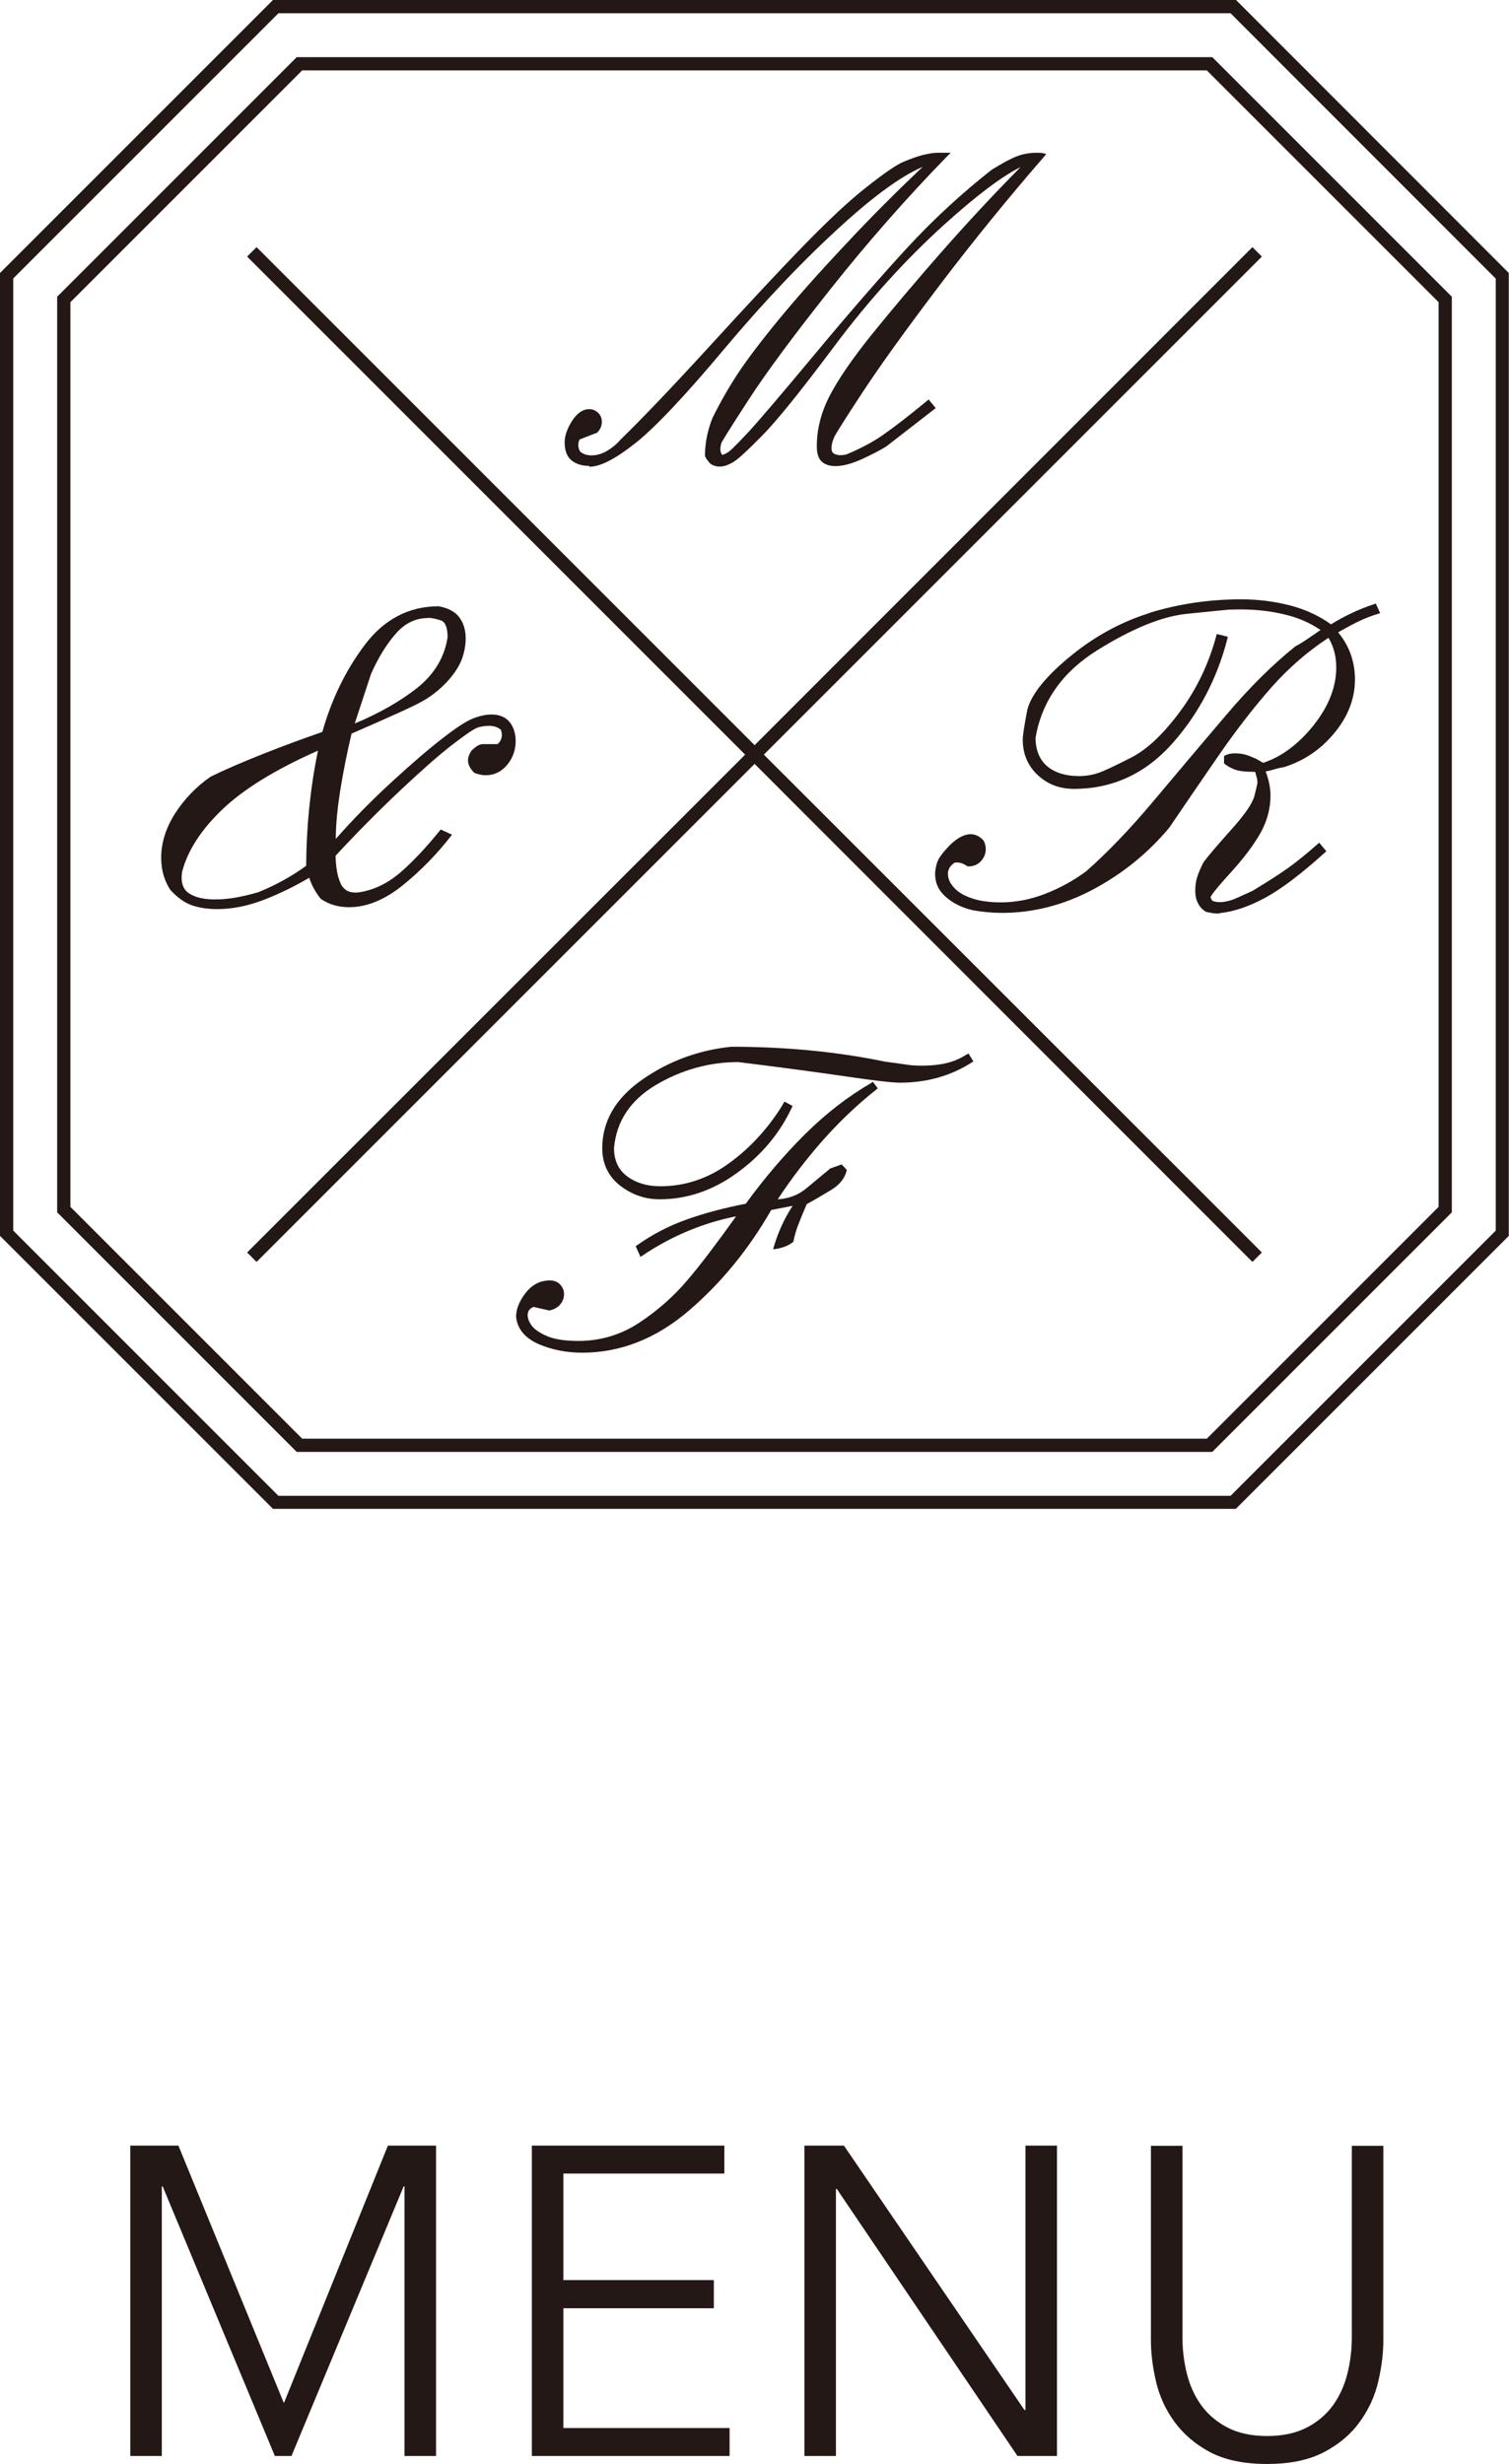
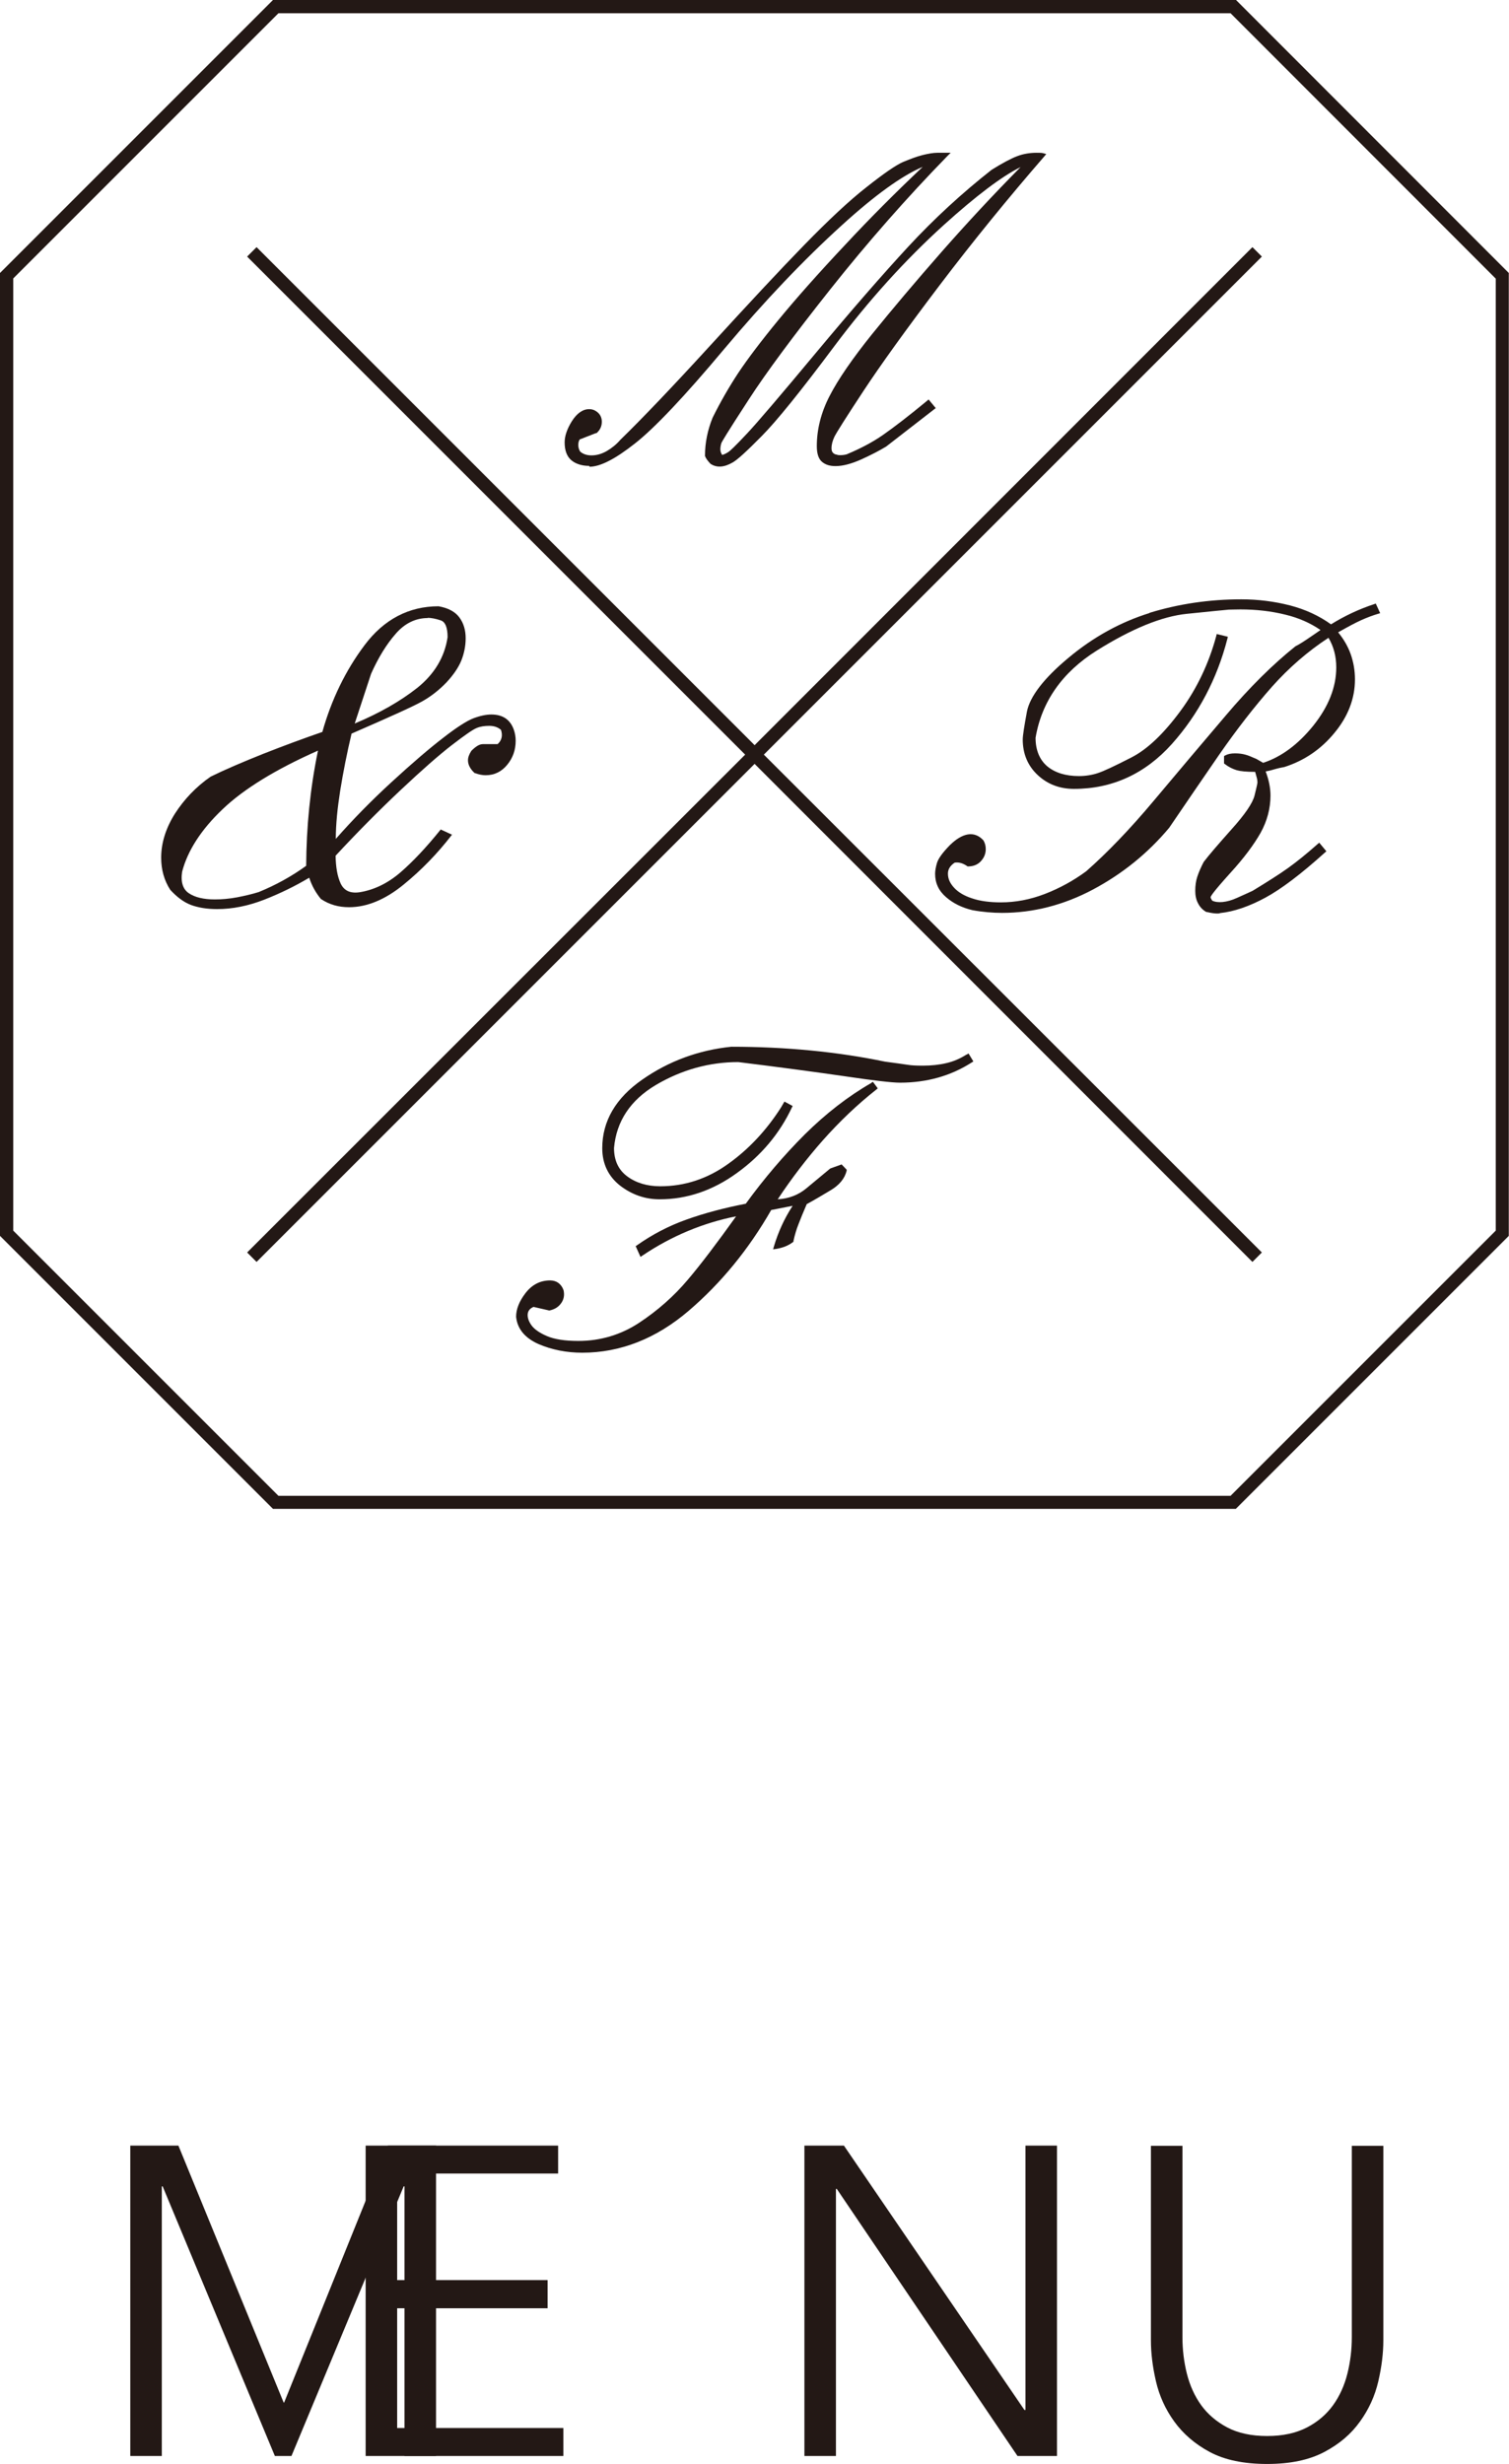
<svg xmlns="http://www.w3.org/2000/svg" id="_デザイン" data-name="デザイン" viewBox="0 0 71.81 117.25">
  <defs>
    <style>
      .cls-1 {
        fill: #231815;
      }
    </style>
  </defs>
  <g>
    <path class="cls-1" d="M13.5,114.33h.02l4.94-12.23h2.29v14.77h-1.5v-12.83h-.04l-5.34,12.83h-.79l-5.34-12.83h-.04v12.83h-1.5v-14.77h2.29l5.01,12.23Z" />
-     <path class="cls-1" d="M26.81,115.54h7.91v1.33h-9.41v-14.77h9.16v1.33h-7.66v5.07h7.16v1.34h-7.16v5.7Z" />
+     <path class="cls-1" d="M26.81,115.54v1.33h-9.41v-14.77h9.16v1.33h-7.66v5.07h7.16v1.34h-7.16v5.7Z" />
    <path class="cls-1" d="M48.76,114.68h.04v-12.58h1.5v14.77h-1.88l-8.6-12.71h-.04v12.71h-1.5v-14.77h1.88l8.59,12.58Z" />
    <path class="cls-1" d="M60.3,117.25c-1.11,0-2.02-.19-2.73-.57-.71-.38-1.27-.87-1.69-1.45-.42-.58-.71-1.22-.87-1.91-.16-.69-.24-1.34-.24-1.95v-9.26h1.5v9.1c0,.6.07,1.18.21,1.74.14.56.37,1.07.68,1.5s.73.79,1.24,1.06c.51.27,1.15.41,1.9.41s1.38-.14,1.9-.41.93-.63,1.24-1.06.54-.94.68-1.5c.14-.56.21-1.14.21-1.74v-9.1h1.5v9.26c0,.61-.08,1.26-.24,1.95-.16.69-.45,1.33-.87,1.91-.42.59-.98,1.07-1.7,1.45-.72.38-1.62.57-2.72.57Z" />
  </g>
  <g>
-     <path class="cls-1" d="M14.12,2.72L2.72,14.12v43.57l11.4,11.4h43.57l11.4-11.4V14.12l-11.4-11.4H14.12ZM68.46,57.43l-11.03,11.03H14.38l-11.03-11.03V14.38L14.38,3.35h43.05l11.03,11.03v43.05Z" />
    <path class="cls-1" d="M58.82,0H12.99L0,12.99v45.82l12.99,12.99h45.82l12.99-12.99V12.99L58.82,0ZM71.18,58.56l-12.62,12.62H13.25L.63,58.56V13.25L13.25.63h45.31l12.62,12.63v45.31Z" />
    <path class="cls-1" d="M28.05,22.21c.51,0,1.22-.36,2.17-1.11.92-.72,2.36-2.24,4.25-4.5,1.89-2.25,3.77-4.23,5.59-5.88,1.57-1.43,2.86-2.36,3.85-2.78-1.27,1.2-2.51,2.44-3.69,3.71-1.29,1.37-2.35,2.57-3.18,3.58-.83,1.01-1.47,1.86-1.91,2.52-.44.67-.85,1.38-1.22,2.13-.24.59-.36,1.2-.36,1.79v.03c.04.11.12.22.26.37.3.2.65.17,1.05-.06.22-.12.67-.53,1.38-1.25.7-.7,1.87-2.15,3.49-4.32,1.61-2.15,3.36-4.08,5.18-5.73,1.55-1.4,2.77-2.32,3.66-2.76-1.3,1.31-2.55,2.66-3.73,4-1.29,1.47-2.41,2.8-3.34,3.95-.94,1.17-1.62,2.16-2.02,2.94-.41.79-.61,1.6-.61,2.39,0,.35.08.6.24.74.16.14.37.21.65.21.35,0,.76-.11,1.23-.32.46-.21.85-.41,1.18-.61l2.36-1.83-.34-.41-.07.06c-.88.73-1.59,1.27-2.09,1.62-.5.35-1.09.66-1.74.93-.11.03-.21.04-.31.04-.11,0-.15-.02-.17-.03h-.03c-.15-.05-.21-.14-.21-.3,0-.18.05-.36.14-.55.1-.2.56-.93,1.37-2.16.81-1.23,2.03-2.93,3.63-5.04,1.6-2.11,3.28-4.17,4.98-6.13l.1-.12-.15-.04c-.07-.02-.17-.02-.31-.02-.32,0-.63.05-.92.16-.29.11-.69.32-1.22.65-1.4,1.1-2.74,2.33-3.97,3.66-1.22,1.32-2.7,3.02-4.4,5.06-1.69,2.03-2.79,3.32-3.27,3.83-.59.63-.81.83-.89.88-.09.06-.19.11-.29.14-.06-.08-.09-.17-.09-.27s.02-.21.05-.3c.02-.05.21-.39,1.29-2.05.82-1.27,2.13-3.04,3.89-5.26,1.76-2.22,3.64-4.36,5.57-6.34l.16-.16h-.64c-.18,0-.42.04-.7.11-.28.07-.59.19-.93.33-.34.15-.92.55-1.74,1.2-.82.64-1.81,1.57-2.96,2.75-1.15,1.18-2.64,2.78-4.46,4.77-1.81,1.98-3.26,3.5-4.29,4.5-.18.21-.4.39-.64.53-.24.14-.49.21-.73.21-.22,0-.4-.06-.54-.18-.06-.1-.09-.2-.09-.31s.02-.2.07-.27l.77-.3h.03c.17-.15.25-.33.25-.54,0-.17-.06-.32-.18-.43-.12-.11-.26-.17-.42-.17-.31,0-.59.2-.83.58-.23.37-.34.71-.34,1,0,.39.11.68.33.86.21.17.5.26.84.26Z" />
    <path class="cls-1" d="M14.72,41.78c.12.37.31.71.56,1.01h.01c.39.26.83.38,1.32.38.85,0,1.72-.36,2.59-1.07.86-.7,1.62-1.49,2.27-2.33l.04-.05-.54-.25-.02.03c-.66.82-1.3,1.5-1.89,2.01-.59.51-1.25.84-1.96.95-.44.06-.73-.08-.89-.42-.16-.35-.23-.79-.24-1.32,1.03-1.11,2.07-2.16,3.09-3.12,1.02-.96,1.84-1.68,2.45-2.15.61-.47,1-.74,1.18-.81.17-.07.37-.1.59-.1s.41.06.56.19c.09.27.04.5-.16.68h-.7c-.16,0-.33.1-.55.32-.11.17-.16.32-.16.45,0,.21.11.42.32.61h.02c.19.07.35.1.5.1.42,0,.76-.17,1.03-.5.27-.33.4-.71.4-1.14,0-.19-.03-.36-.09-.53-.17-.48-.53-.72-1.07-.72-.24,0-.53.06-.85.18-.31.12-.8.43-1.44.93-.64.49-1.47,1.2-2.46,2.11-.96.88-1.85,1.79-2.65,2.7,0-.7.08-1.47.21-2.3.14-.87.32-1.78.54-2.71,1.86-.81,2.97-1.31,3.37-1.54.41-.23.79-.53,1.13-.88.33-.35.58-.71.72-1.05.14-.35.21-.71.21-1.07,0-.39-.1-.72-.3-.99-.2-.27-.53-.45-.99-.53-1.41,0-2.6.62-3.52,1.85-.91,1.21-1.58,2.6-2.01,4.13-.87.3-1.82.65-2.81,1.04-1,.4-1.84.76-2.51,1.09-.69.48-1.25,1.07-1.69,1.75-.43.68-.66,1.39-.66,2.1,0,.57.14,1.08.43,1.53.31.34.64.59.98.72.35.13.77.2,1.25.2.73,0,1.48-.15,2.25-.45.74-.29,1.46-.64,2.13-1.04ZM15.13,35.73c-.37,1.79-.55,3.63-.56,5.47-.69.5-1.45.92-2.26,1.25-.32.1-.67.18-1.03.25-.37.07-.72.1-1.06.1-.53,0-.95-.1-1.24-.3-.28-.19-.39-.54-.31-1.03.26-.99.9-1.99,1.92-2.96,1-.96,2.53-1.9,4.54-2.79ZM20.35,29.4c.17,0,.38.04.62.12.22.07.33.34.33.8-.14.95-.63,1.76-1.44,2.41-.81.64-1.81,1.21-2.98,1.7l.78-2.37c.34-.76.73-1.4,1.17-1.9.43-.5.95-.75,1.53-.75Z" />
    <path class="cls-1" d="M45.98,50.19c-.3.19-.63.33-.95.4-.33.08-.71.12-1.11.12-.3,0-.54-.01-.72-.04-.19-.03-.55-.08-1.08-.15-2.26-.47-4.72-.71-7.32-.71h0c-1.55.16-2.97.68-4.23,1.56-1.27.88-1.91,1.98-1.91,3.27,0,.74.29,1.34.85,1.78.56.43,1.19.65,1.88.65,1.3,0,2.54-.42,3.69-1.26,1.15-.83,2.02-1.87,2.6-3.1l.04-.08-.39-.21-.17.29c-.69,1.08-1.54,1.99-2.53,2.69-.98.7-2.06,1.05-3.21,1.05-.62,0-1.15-.16-1.57-.47-.42-.31-.63-.76-.63-1.35.11-1.27.78-2.28,1.99-3,1.22-.72,2.54-1.09,3.92-1.09,1.95.24,3.65.47,5.04.67,1.41.21,2.28.31,2.66.31,1.27,0,2.41-.32,3.41-.96l.08-.05-.23-.38-.08.05Z" />
    <path class="cls-1" d="M41.47,51.53c-1.1.63-2.17,1.46-3.17,2.45-.99.99-1.94,2.1-2.81,3.3-1.03.2-1.97.45-2.81.75-.85.3-1.65.72-2.37,1.23l-.06.04.23.51.09-.06c1.38-.93,2.89-1.56,4.46-1.87-.91,1.27-1.68,2.29-2.31,3.03-.65.77-1.43,1.46-2.31,2.04-.87.57-1.84.86-2.89.86-.64,0-1.14-.08-1.49-.23-.35-.15-.59-.32-.72-.49-.13-.17-.2-.35-.2-.51,0-.18.09-.31.28-.39l.74.17h.02c.24-.05.42-.16.55-.34.13-.18.17-.38.12-.62-.11-.31-.34-.47-.64-.47-.47,0-.86.2-1.17.6-.3.39-.45.77-.45,1.13.06.58.42,1.01,1.07,1.3.63.27,1.33.41,2.08.41,1.81,0,3.52-.67,5.07-2,1.53-1.31,2.85-2.92,3.92-4.79l1.02-.2c-.4.61-.69,1.26-.89,1.93l-.04.14.15-.02c.3-.05.57-.15.79-.32l.03-.02v-.04c.06-.28.14-.55.24-.8.09-.24.22-.55.39-.95.35-.19.72-.41,1.12-.65.43-.25.69-.57.78-.94v-.05s-.24-.25-.24-.25l-.53.19-.03.02c-.31.26-.69.57-1.12.93-.37.31-.83.49-1.36.52.66-1,1.39-1.95,2.15-2.81.8-.9,1.65-1.71,2.54-2.41l.07-.06-.23-.31-.07.04Z" />
    <path class="cls-1" d="M54.71,29.17c-1.39.43-2.69,1.15-3.86,2.13-1.18.98-1.84,1.85-1.98,2.56-.13.71-.2,1.14-.2,1.33,0,.68.24,1.25.71,1.69.47.44,1.05.66,1.73.66,1.82,0,3.39-.72,4.66-2.14,1.26-1.41,2.15-3.1,2.64-5.01l.02-.09-.53-.13-.02.09c-.35,1.3-.92,2.51-1.71,3.58-.79,1.07-1.57,1.82-2.34,2.21-.78.4-1.31.65-1.59.74-.27.09-.58.14-.9.14-.63,0-1.14-.16-1.51-.47-.36-.31-.55-.77-.55-1.35.29-1.72,1.27-3.12,2.91-4.15,1.66-1.04,3.1-1.63,4.29-1.75,1.16-.12,1.87-.19,2-.2.12,0,.31-.01.55-.01.74,0,1.46.08,2.14.25.63.15,1.19.4,1.67.73-.13.09-.3.21-.51.35-.26.18-.48.32-.69.43-1.05.84-2.17,1.94-3.31,3.29-1.14,1.34-2.29,2.7-3.43,4.06-1.13,1.35-2.22,2.48-3.21,3.35-.61.45-1.27.81-1.97,1.08-.7.27-1.4.4-2.09.4-.53,0-.99-.06-1.37-.19-.37-.12-.66-.29-.86-.51-.2-.22-.29-.43-.29-.67,0-.2.1-.37.32-.52.19-.03.38.02.59.16l.02.02h.03c.24,0,.45-.08.6-.24s.24-.35.24-.58c0-.15-.03-.28-.11-.42-.44-.48-1.01-.35-1.6.23-.34.35-.54.62-.61.84-.06.21-.09.38-.09.52,0,.44.17.81.52,1.11.33.29.75.5,1.25.62.49.09.97.13,1.42.13,1.47,0,2.93-.37,4.32-1.11,1.39-.74,2.61-1.72,3.63-2.94.75-1.11,1.55-2.27,2.38-3.48.84-1.21,1.68-2.29,2.51-3.23.8-.9,1.71-1.69,2.69-2.33.25.42.37.89.37,1.41,0,.94-.37,1.87-1.1,2.78-.72.89-1.52,1.48-2.38,1.76l-.31-.18c-.23-.1-.41-.18-.54-.21-.14-.04-.3-.06-.49-.06s-.34.03-.47.1l-.05.03v.35l.04.03c.18.14.37.23.56.29.18.05.46.08.88.08.02.08.05.16.07.25.03.1.04.19.04.25,0,.03-.02.15-.14.63-.09.36-.46.9-1.09,1.6-.64.72-1.09,1.24-1.33,1.56-.13.25-.23.48-.3.69-.07.21-.1.44-.1.68,0,.22.04.42.13.59.09.18.22.32.4.42h.03c.21.05.37.07.48.07.06,0,.11,0,.14-.02.67-.07,1.39-.32,2.15-.73.76-.41,1.71-1.13,2.84-2.15l.07-.06-.34-.41-.07.06c-.52.46-1,.85-1.42,1.15-.42.3-.99.66-1.68,1.08-.19.09-.44.2-.75.34-.48.22-.92.25-1.17.13-.07-.1-.08-.15-.08-.16,0-.05.12-.25.94-1.16.65-.71,1.13-1.36,1.44-1.91.31-.56.47-1.16.47-1.77,0-.37-.08-.76-.23-1.15.11-.02.25-.05.41-.1.21-.06.36-.09.48-.11.94-.3,1.74-.84,2.38-1.62.65-.78.98-1.64.98-2.55,0-.42-.07-.83-.21-1.22-.13-.36-.33-.7-.59-1.02.46-.26.83-.46,1.1-.58.29-.13.56-.23.8-.3l.1-.03-.21-.46-.08.03c-.7.23-1.39.55-2.05.96-.57-.41-1.22-.71-1.95-.9-.74-.19-1.52-.29-2.32-.29-1.53,0-3,.22-4.39.65Z" />
    <polygon class="cls-1" points="12.21 11.76 11.76 12.21 35.46 35.91 11.76 59.6 12.21 60.05 35.91 36.35 59.6 60.05 60.05 59.6 36.35 35.91 60.05 12.21 59.6 11.76 35.91 35.46 12.21 11.76" />
  </g>
</svg>